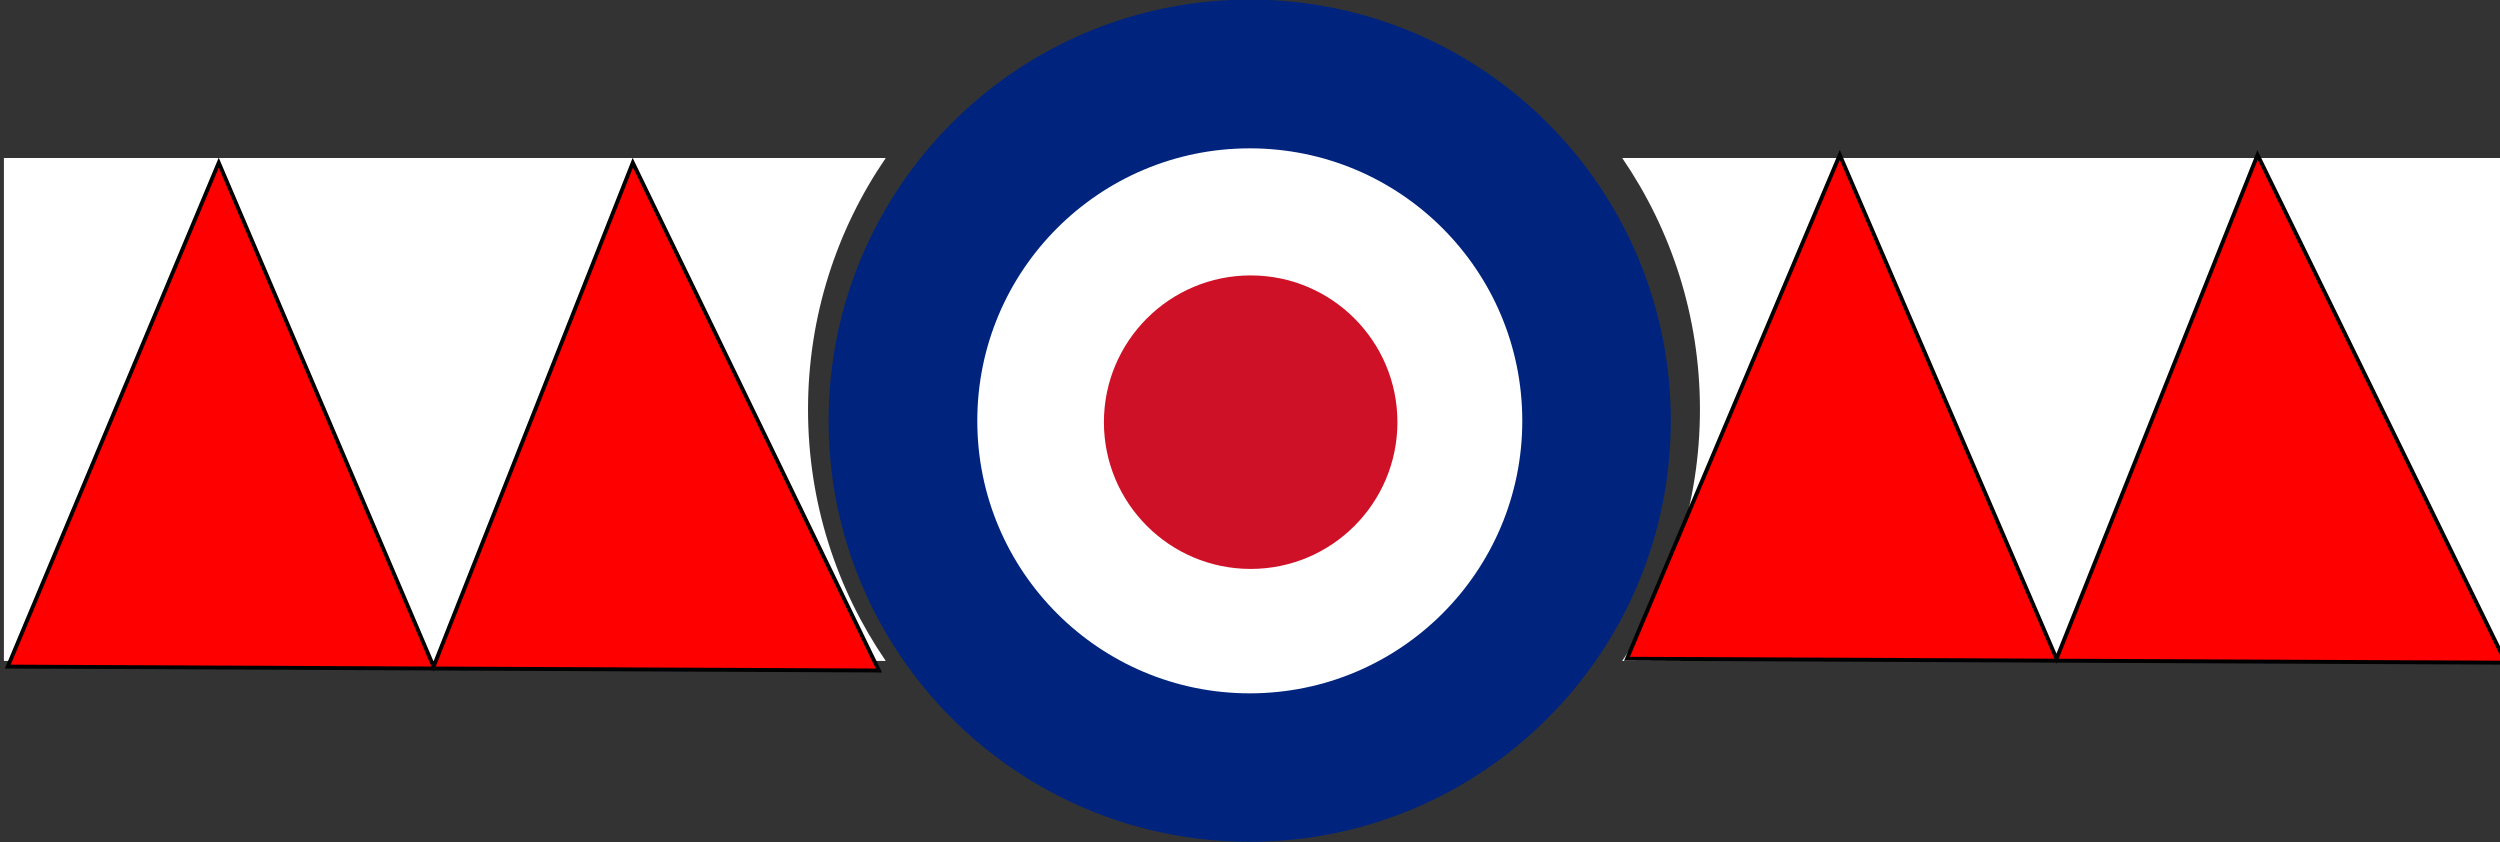
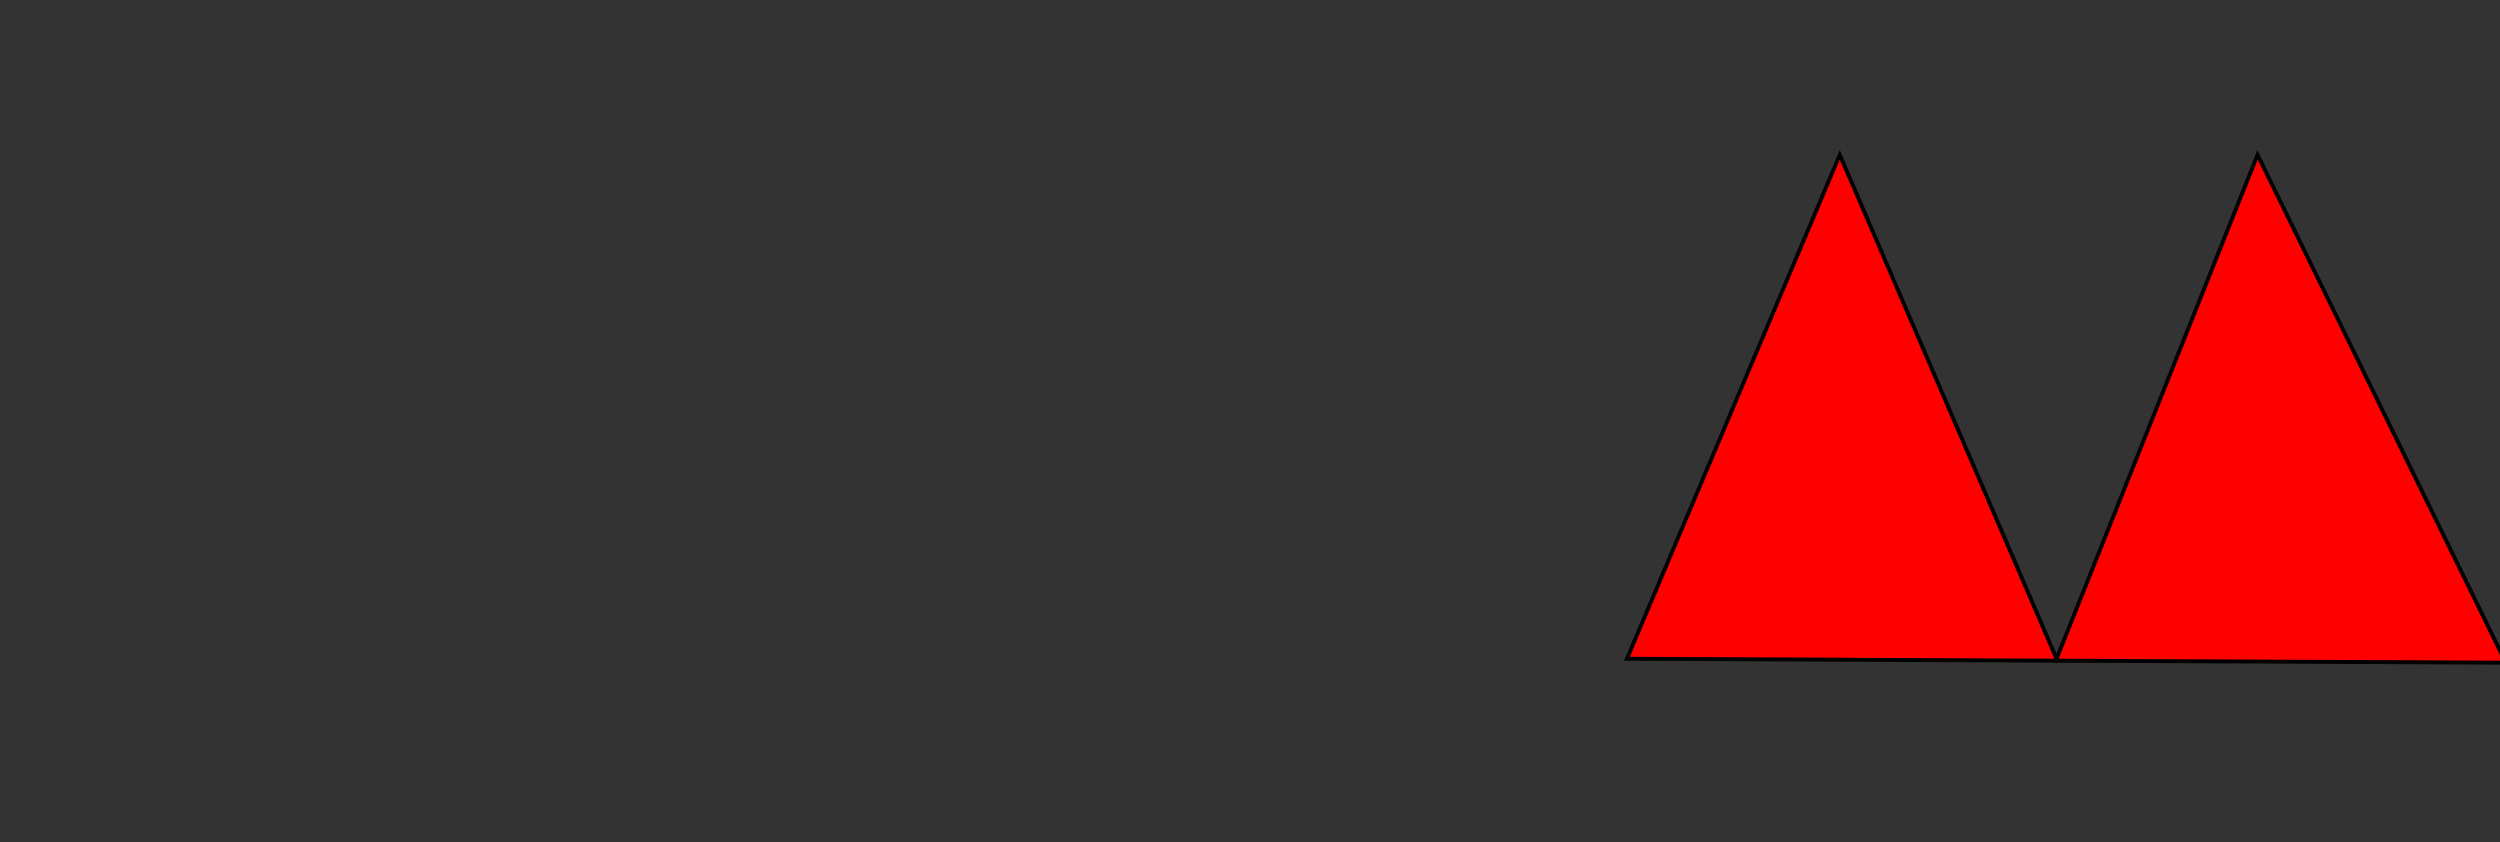
<svg xmlns="http://www.w3.org/2000/svg" xmlns:ns1="http://sodipodi.sourceforge.net/DTD/sodipodi-0.dtd" xmlns:ns2="http://www.inkscape.org/namespaces/inkscape" width="640" height="215.645" id="svg2" ns1:version="0.32" ns2:version="0.47 r22583" ns1:docname="CoatFlag.svg" version="1.0" ns2:output_extension="org.inkscape.output.svg.inkscape">
  <rect width="100%" height="100%" fill="#333333" stroke="none" />
  <defs id="defs4">
    <ns2:perspective ns1:type="inkscape:persp3d" ns2:vp_x="0 : 107.8226 : 1" ns2:vp_y="0 : 1000 : 0" ns2:vp_z="640 : 107.8226 : 1" ns2:persp3d-origin="320 : 71.881734 : 1" id="perspective2589" />
  </defs>
  <ns1:namedview id="base" pagecolor="#ddd" bordercolor="#666666" borderopacity="1.0" gridtolerance="10000" guidetolerance="10" objecttolerance="10" ns2:pageopacity="0.81568627" ns2:pageshadow="2" ns2:zoom="1" ns2:cx="312.80992" ns2:cy="140.27949" ns2:document-units="px" ns2:current-layer="layer1" showguides="true" showgrid="true" ns2:window-width="1280" ns2:window-height="1004" ns2:window-x="-8" ns2:window-y="-8" ns2:showpageshadow="false" width="504.53px" height="300px" showborder="false" ns2:window-maximized="1" />
  <g ns2:label="Layer 1" ns2:groupmode="layer" id="layer1" transform="translate(-180.943,-461.716)">
-     <path style="fill:#ffffff;fill-opacity:1" d="M 181.943,502.163 L 181.943,630.916 L 407.697,630.916 C 395.148,612.584 387.797,590.417 387.797,566.539 C 387.797,542.662 395.148,520.495 407.697,502.163 L 181.943,502.163 z M 596.228,502.163 C 608.775,520.494 616.128,542.664 616.128,566.539 C 616.128,590.415 608.775,612.584 596.228,630.916 L 821.943,630.916 L 821.943,502.163 L 596.228,502.163 z" id="rect1916" />
-     <path ns1:type="arc" style="fill:#00247d;fill-rule:evenodd;stroke:#00247d;stroke-width:1px;stroke-linecap:butt;stroke-linejoin:miter;stroke-opacity:1;fill-opacity:1" id="path1888" ns1:cx="345.13318" ns1:cy="538.62036" ns1:rx="79.950577" ns1:ry="79.950577" d="m 425.084,538.62 c 0,44.155 -35.795,79.951 -79.951,79.951 -44.155,0 -79.951,-35.795 -79.951,-79.951 0,-44.155 35.795,-79.951 79.951,-79.951 44.155,0 79.951,35.795 79.951,79.951 z" transform="matrix(1.34,0,0,1.34,38.387,-152.338)" />
-     <path ns1:type="arc" style="fill:white" id="path1890" ns1:cx="363.73553" ns1:cy="551.68158" ns1:rx="55.807087" ns1:ry="55.807087" d="m 419.543,551.682 c 0,30.821 -24.986,55.807 -55.807,55.807 -30.821,0 -55.807,-24.986 -55.807,-55.807 0,-30.821 24.986,-55.807 55.807,-55.807 30.821,0 55.807,24.986 55.807,55.807 z" transform="matrix(1.25,0,0,1.25,46.219,-120.151)" />
-     <path ns1:type="arc" style="fill:#ce1126;fill-opacity:1" id="path1892" ns1:cx="349.88272" ns1:cy="532.28766" ns1:rx="33.246777" ns1:ry="33.246777" d="m 383.13,532.288 c 0,18.362 -14.885,33.247 -33.247,33.247 -18.362,0 -33.247,-14.885 -33.247,-33.247 0,-18.362 14.885,-33.247 33.247,-33.247 18.362,0 33.247,14.885 33.247,33.247 z" transform="matrix(1.13,0,0,1.13,105.745,-31.693)" />
-     <path style="fill:#ff0000;fill-rule:evenodd;stroke:#000000;stroke-width:1px;stroke-linecap:butt;stroke-linejoin:miter;stroke-opacity:1" d="M 182.943,632.362 L 236.943,503.362 L 291.943,632.362 L 342.943,503.362 L 405.943,633.362 L 182.943,632.362 z" id="path2591" />
    <path style="fill:#ff0000;fill-rule:evenodd;stroke:#000000;stroke-width:1.004px;stroke-linecap:butt;stroke-linejoin:miter;stroke-opacity:1" d="M 597.445,630.36 L 651.928,501.364 L 707.421,630.36 L 758.877,501.364 L 822.441,631.359 L 597.445,630.36 z" id="path2595" />
  </g>
</svg>